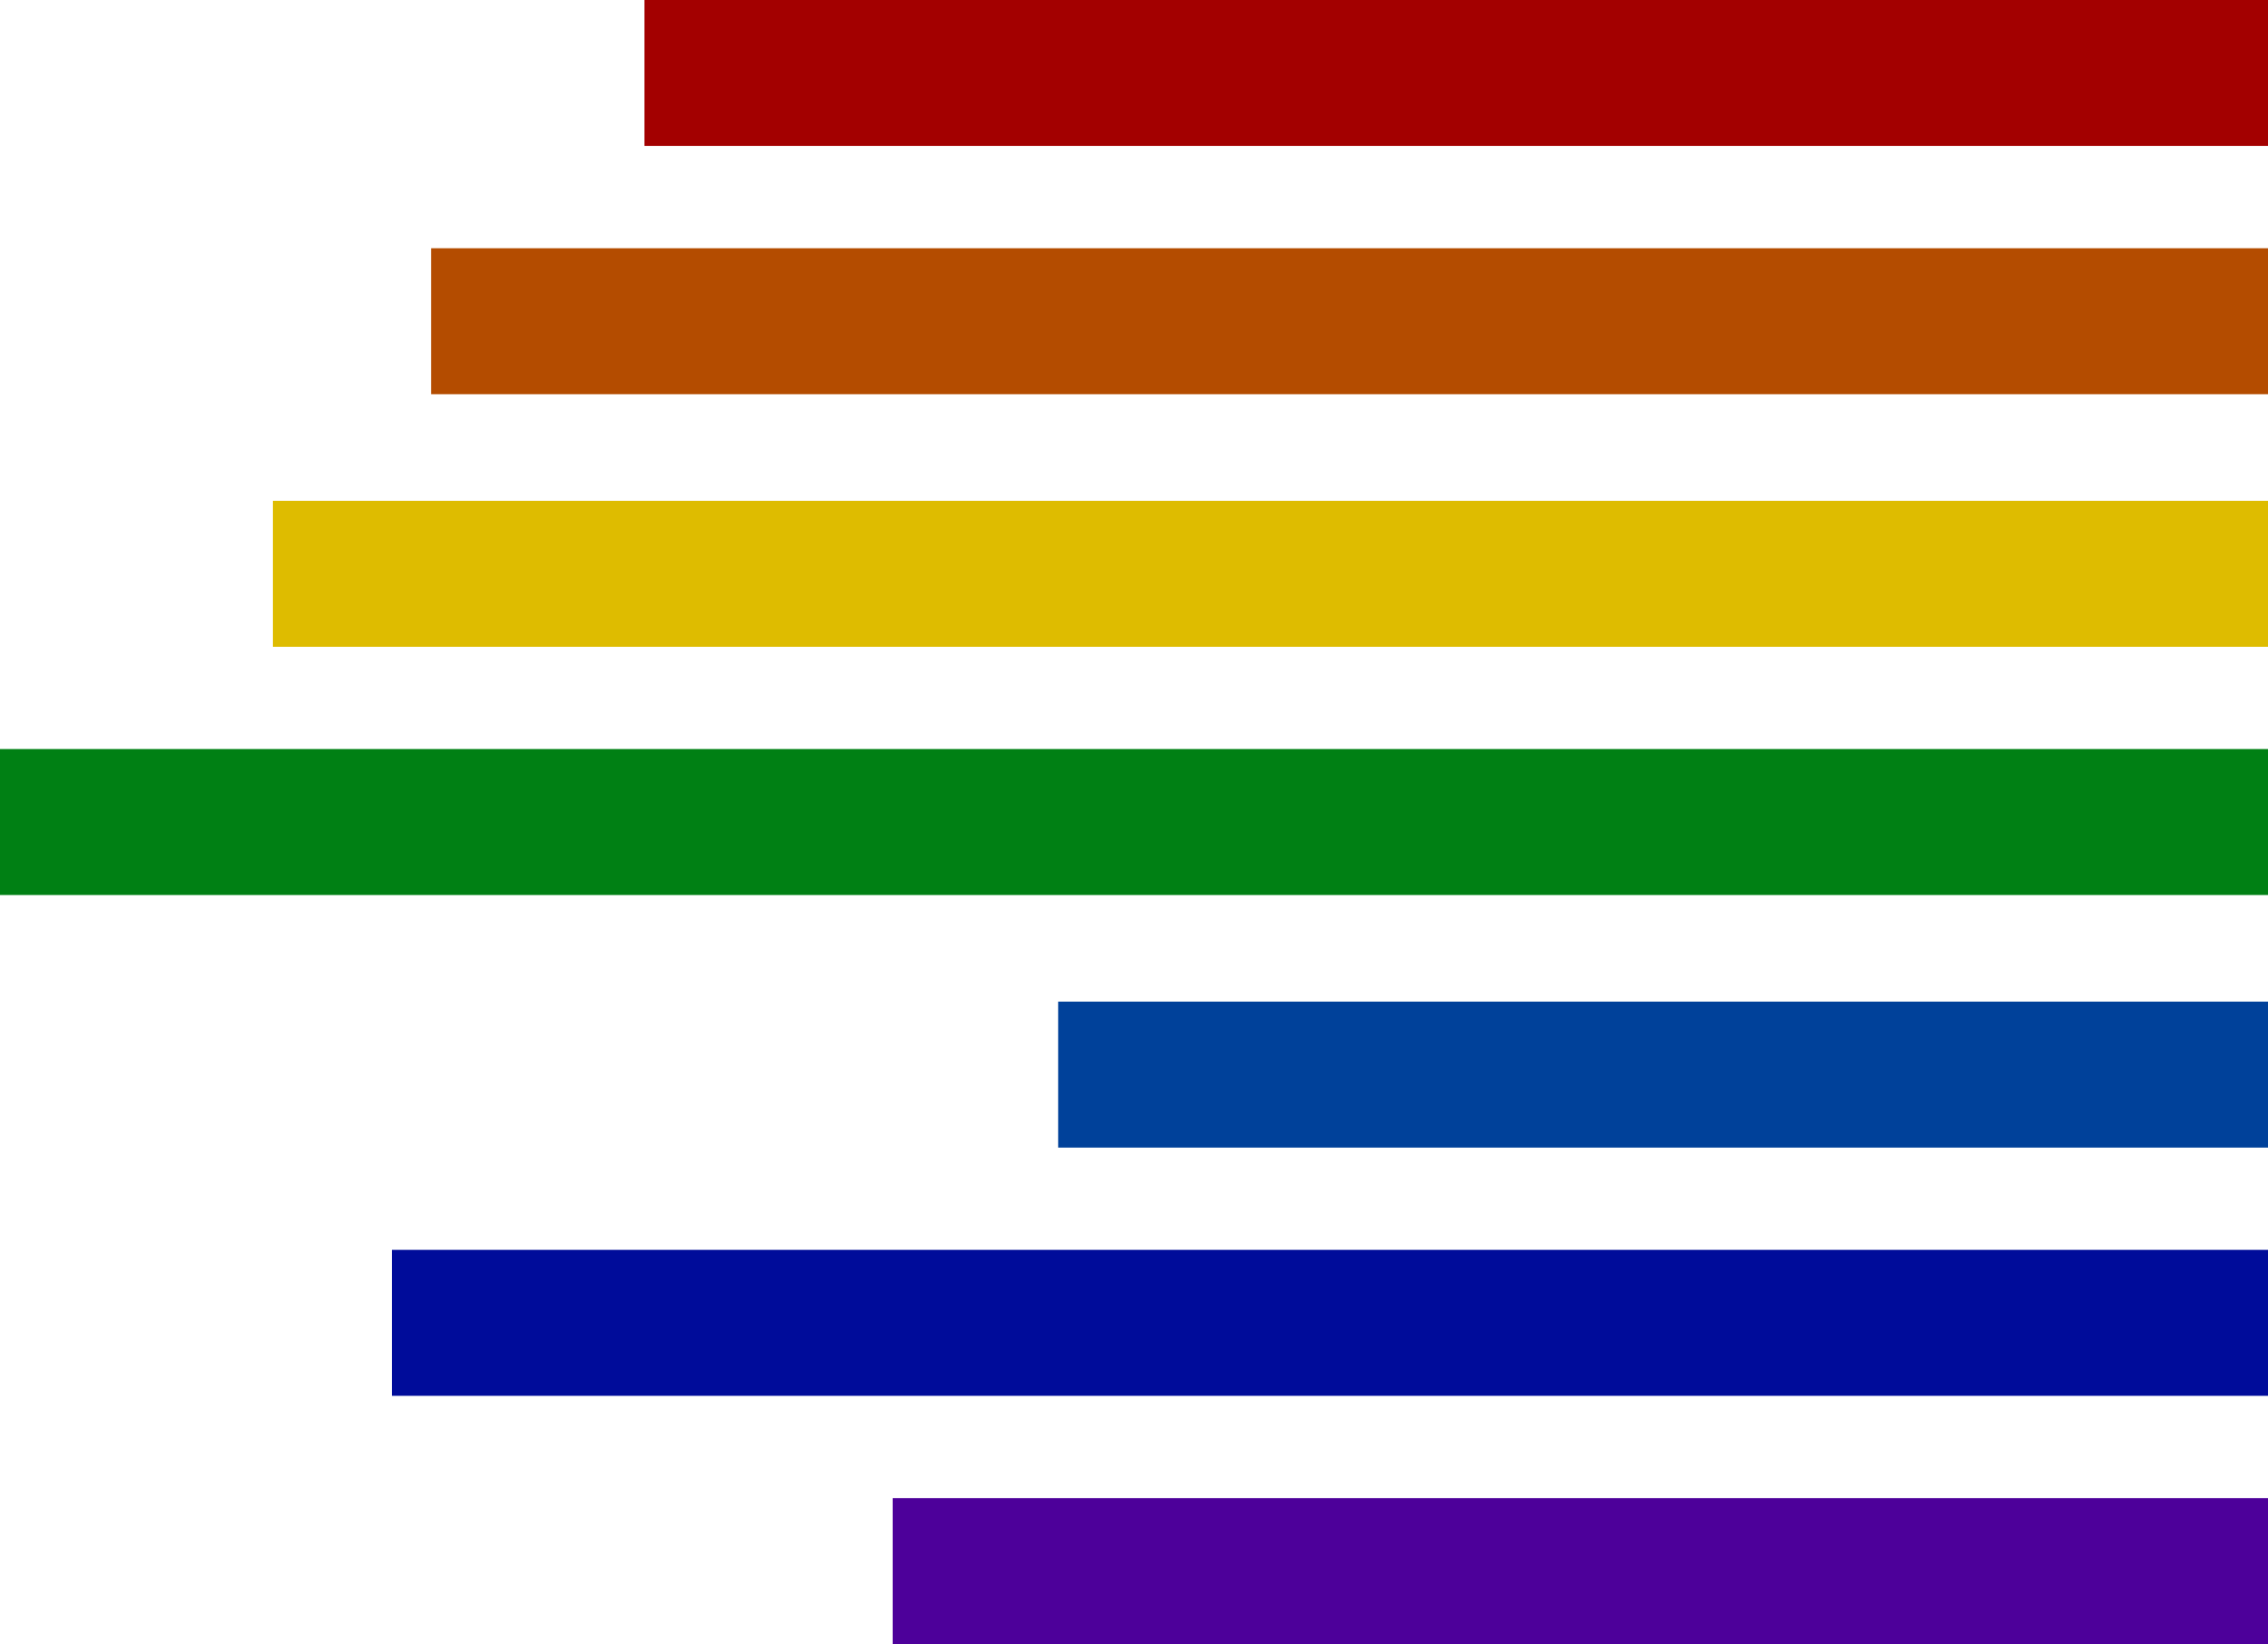
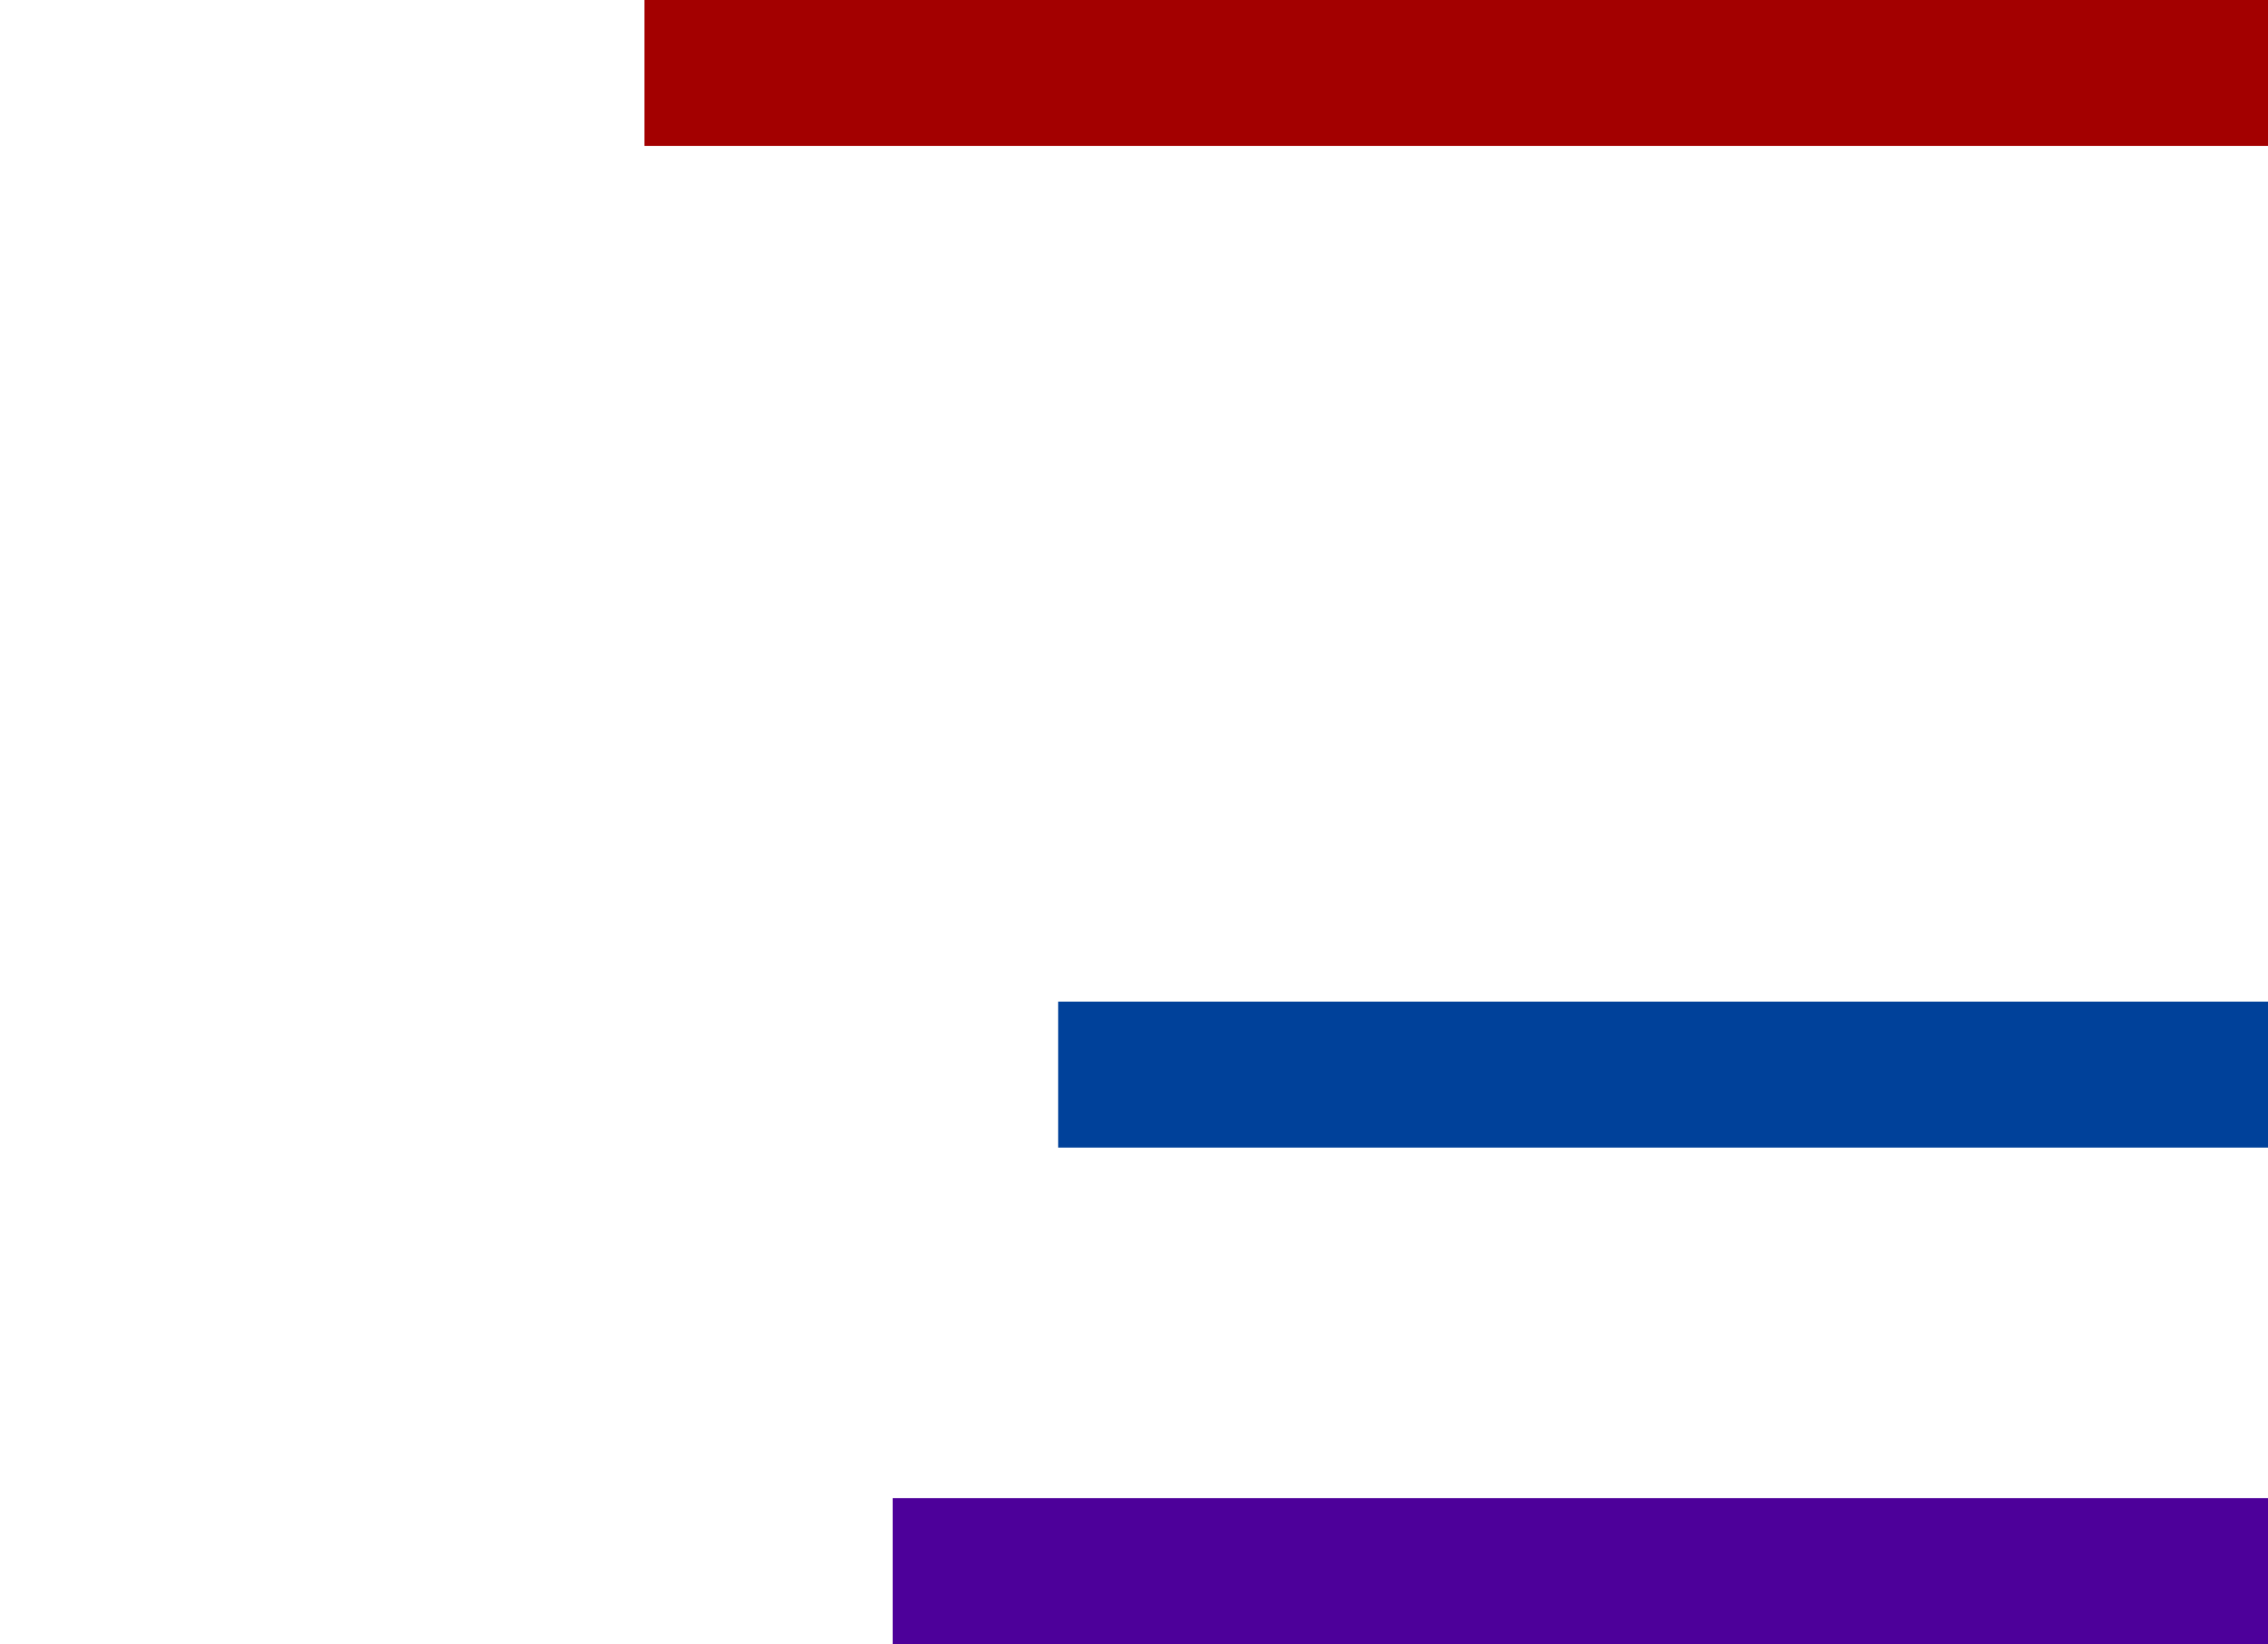
<svg xmlns="http://www.w3.org/2000/svg" width="520.839" height="377.518" viewBox="0 0 520.839 377.518">
  <g id="Group_179" data-name="Group 179" transform="translate(-1065 -20611)">
-     <path id="Path_321" data-name="Path 321" d="M0,0H458.167V33.517H0Z" transform="translate(1127.672 20726)" fill="#debc00" />
-     <rect id="Rectangle_203" data-name="Rectangle 203" width="520.839" height="33.517" transform="translate(1065 20783)" fill="#008014" />
-     <rect id="Rectangle_204" data-name="Rectangle 204" width="430.839" height="33.517" transform="translate(1155 20898)" fill="#000c9a" />
    <rect id="Rectangle_205" data-name="Rectangle 205" width="277.839" height="33.517" transform="translate(1308 20841)" fill="#00419a" />
    <rect id="Rectangle_206" data-name="Rectangle 206" width="315.839" height="33.517" transform="translate(1270 20955)" fill="#4d009a" />
    <rect id="Rectangle_207" data-name="Rectangle 207" width="372.839" height="33.517" transform="translate(1213 20611)" fill="#a30000" />
-     <rect id="Rectangle_208" data-name="Rectangle 208" width="421.839" height="33.517" transform="translate(1164 20668)" fill="#b44c00" />
  </g>
</svg>